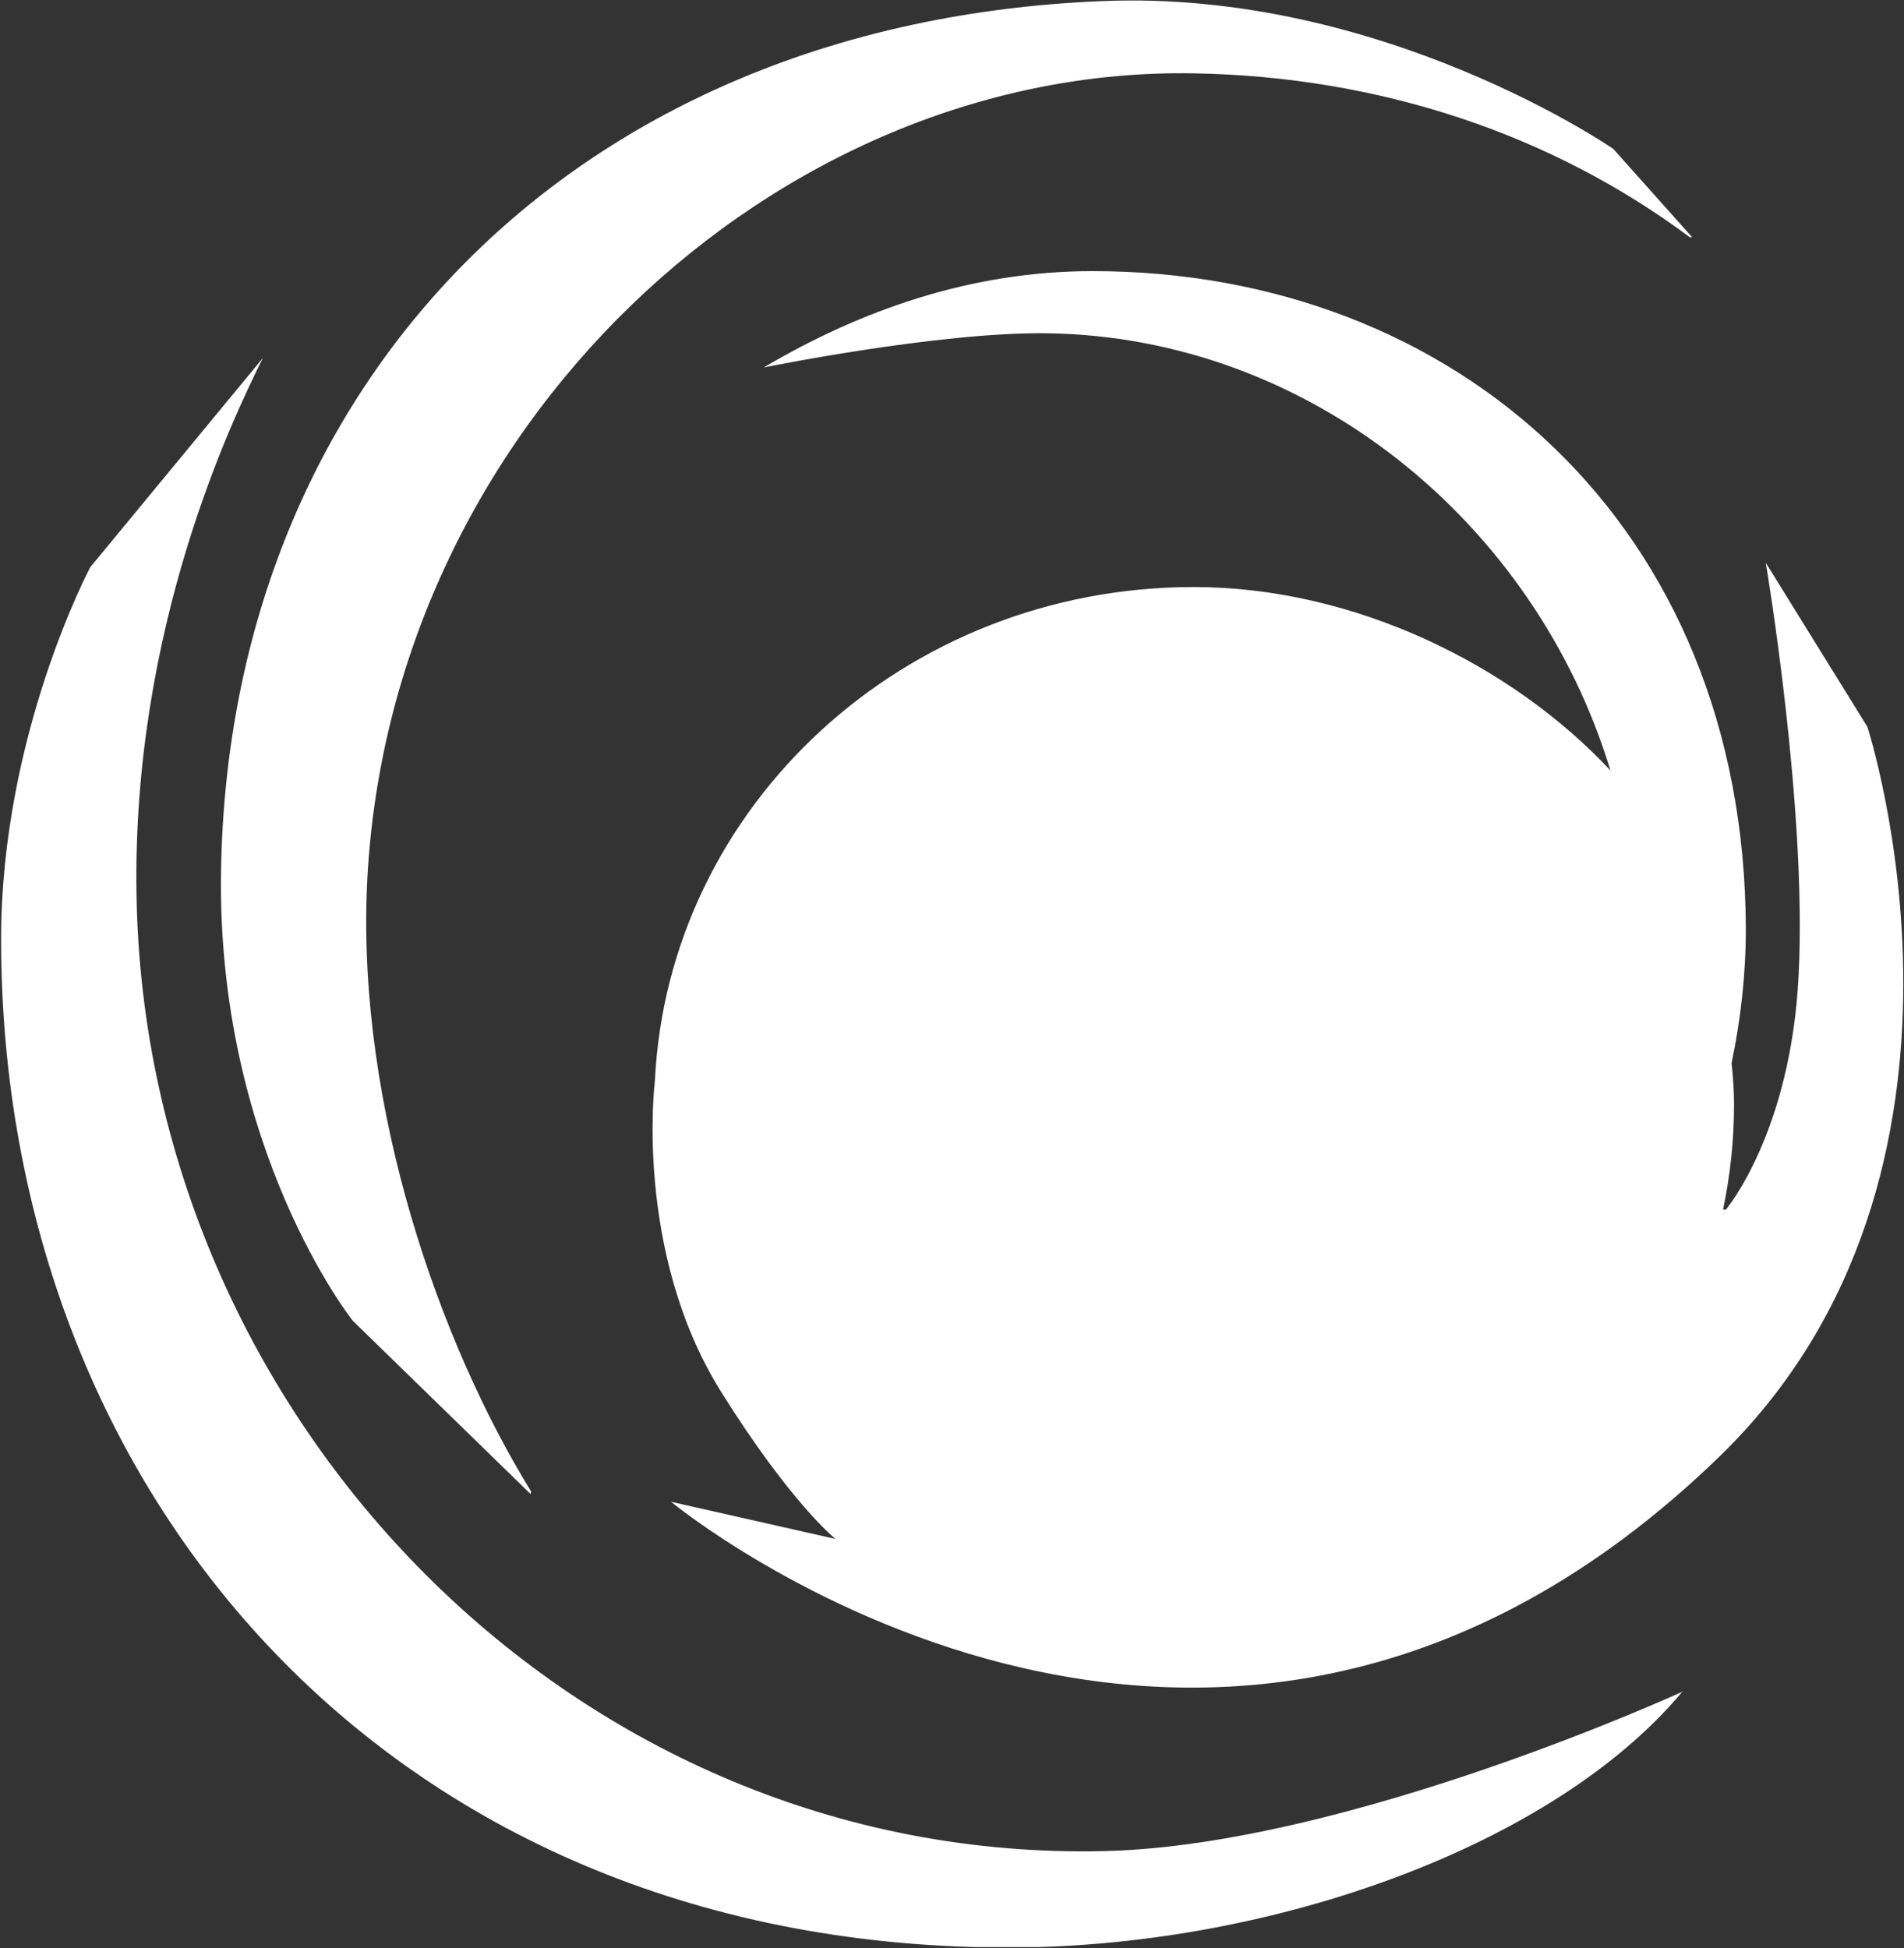
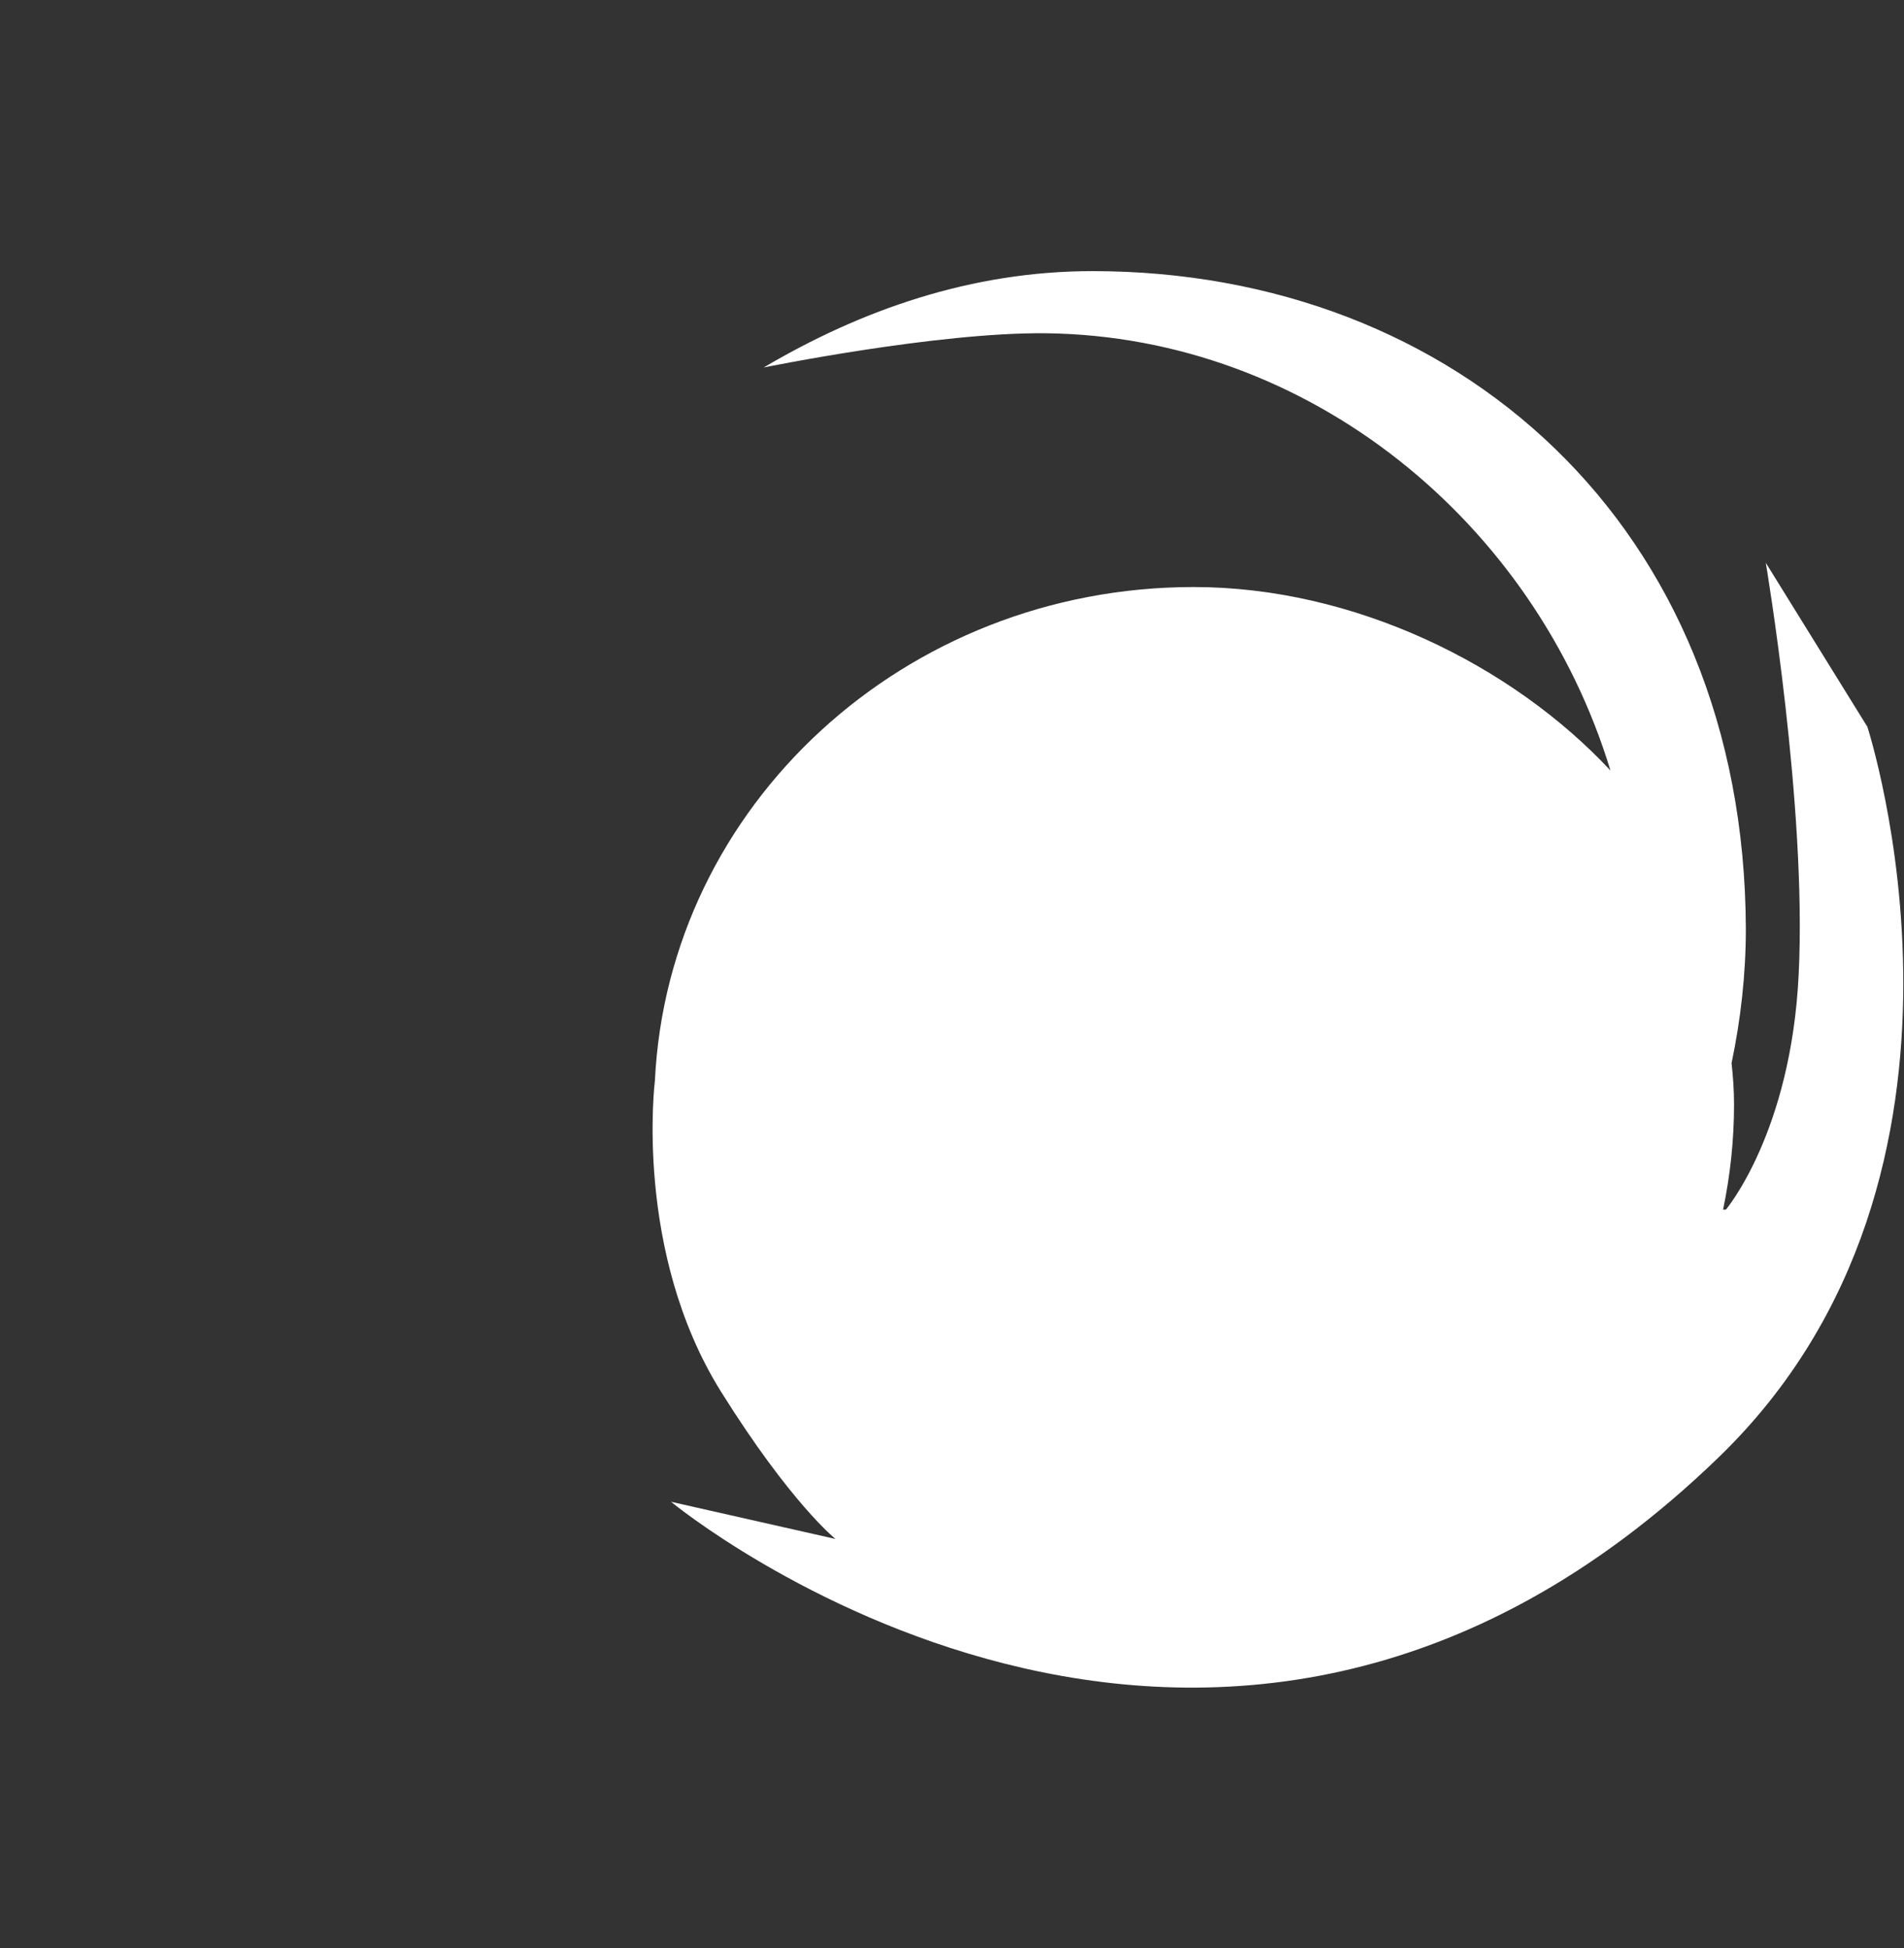
<svg xmlns="http://www.w3.org/2000/svg" version="1.2" viewBox="0 0 1547 1583" width="1547" height="1583">
  <rect x="0" y="0" width="1547" height="1583" fill="#333333" stroke="none" />
  <title>E4C</title>
  <defs>
    <clipPath clipPathUnits="userSpaceOnUse" id="cp1">
      <path d="m5992.66-236.54v1818.68h-5991.8v-1818.68z" />
    </clipPath>
  </defs>
  <style>
		.s0 { fill: #ffffff } 
	</style>
  <g id="Clip-Path: Clip-Path" clip-path="url(#cp1)">
    <g id="Clip-Path">
      <g id="Layer">
-         <path id="Layer" class="s0" d="m431.7 1212.2c-75.3-122-140.9-312-133.6-490.7 15.9-373.8 332.8-668.1 672.2-661.9 150.9 2.7 290.3 49.4 402.7 133.2h1.9l-64.1-71.8c0 0-187.6-129.7-415.4-120.1-428.2 17.4-709.2 310.1-715.8 706.3-3.8 226.6 107 366 107 366l144.7 141v-2z" />
-         <path id="Layer" class="s0" d="m213.6 290.9c-25.5 51.4-106.2 219-102.7 435.6 6.6 427.4 357.9 788.5 787.6 777.6 197.3-5 469-129.7 469-129.7l-1.1 0.8c-103.9 123.9-329.7 205.8-541.7 207.3-504.2 2.7-823.8-366.8-823.8-819.3 0-166.5 72.5-302.4 72.5-302.4l138.3-167.6z" />
        <path id="Layer" class="s0" d="m1517 590.2l-82.3-132.9c0 0 33.6 198.5 26.7 334.8-6.2 128.2-59.1 190.8-59.1 190.8h-2.3c5.8-27.8 8.9-56 8.9-85.4 0-11.6-0.8-22.8-2-33.6 7.4-35.5 11.6-71.8 11.6-109.2-1.1-328.3-235.9-534.4-530.8-534.4-98.5 0-188.1 31.6-267.2 78.3 0 0 141.7-28.9 229.7-27.8 213.1 2.7 396.9 153.3 458.3 355.3-80.3-86.1-208.5-149.1-338.6-149.1-235.5 0-427 178-437.8 401.2 0 0-17.4 138.6 53.7 252.6 56.7 90.7 93 119.7 93 119.7l-133.6-30.2c0 0 439.4 363 851.7-36.6 238.6-231.3 120.1-593.9 120.1-593.9z" />
      </g>
    </g>
  </g>
</svg>